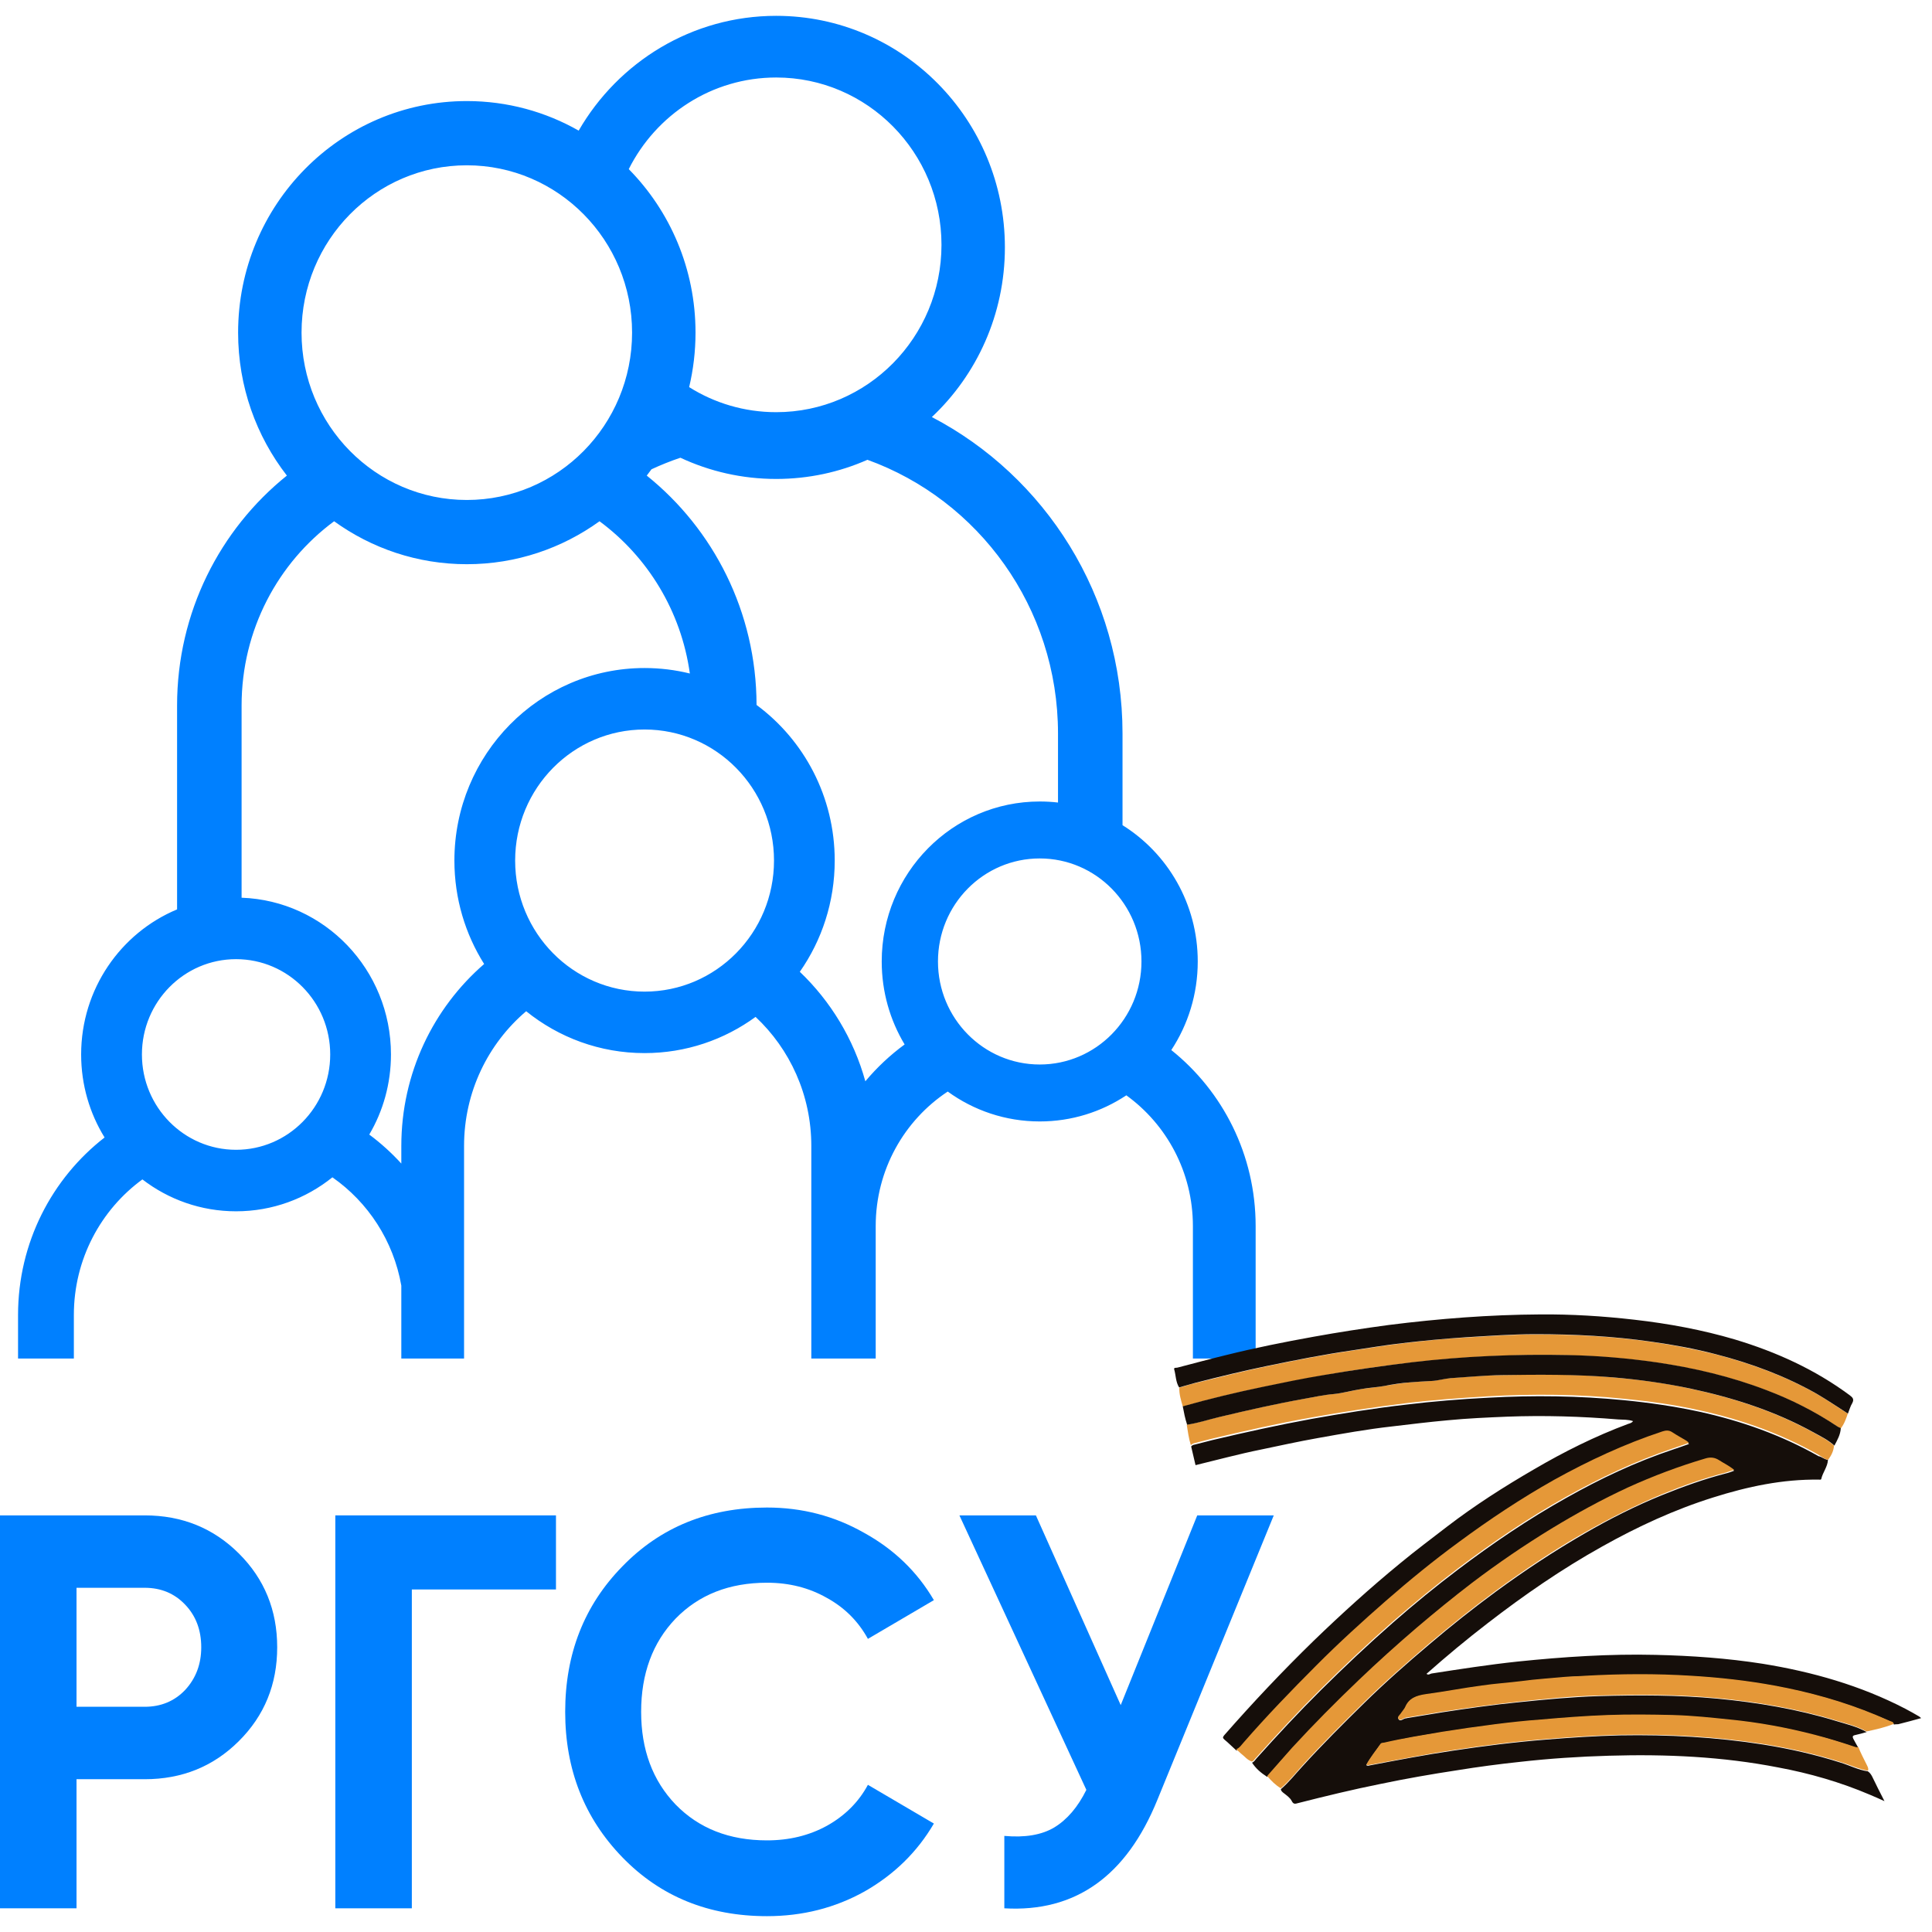
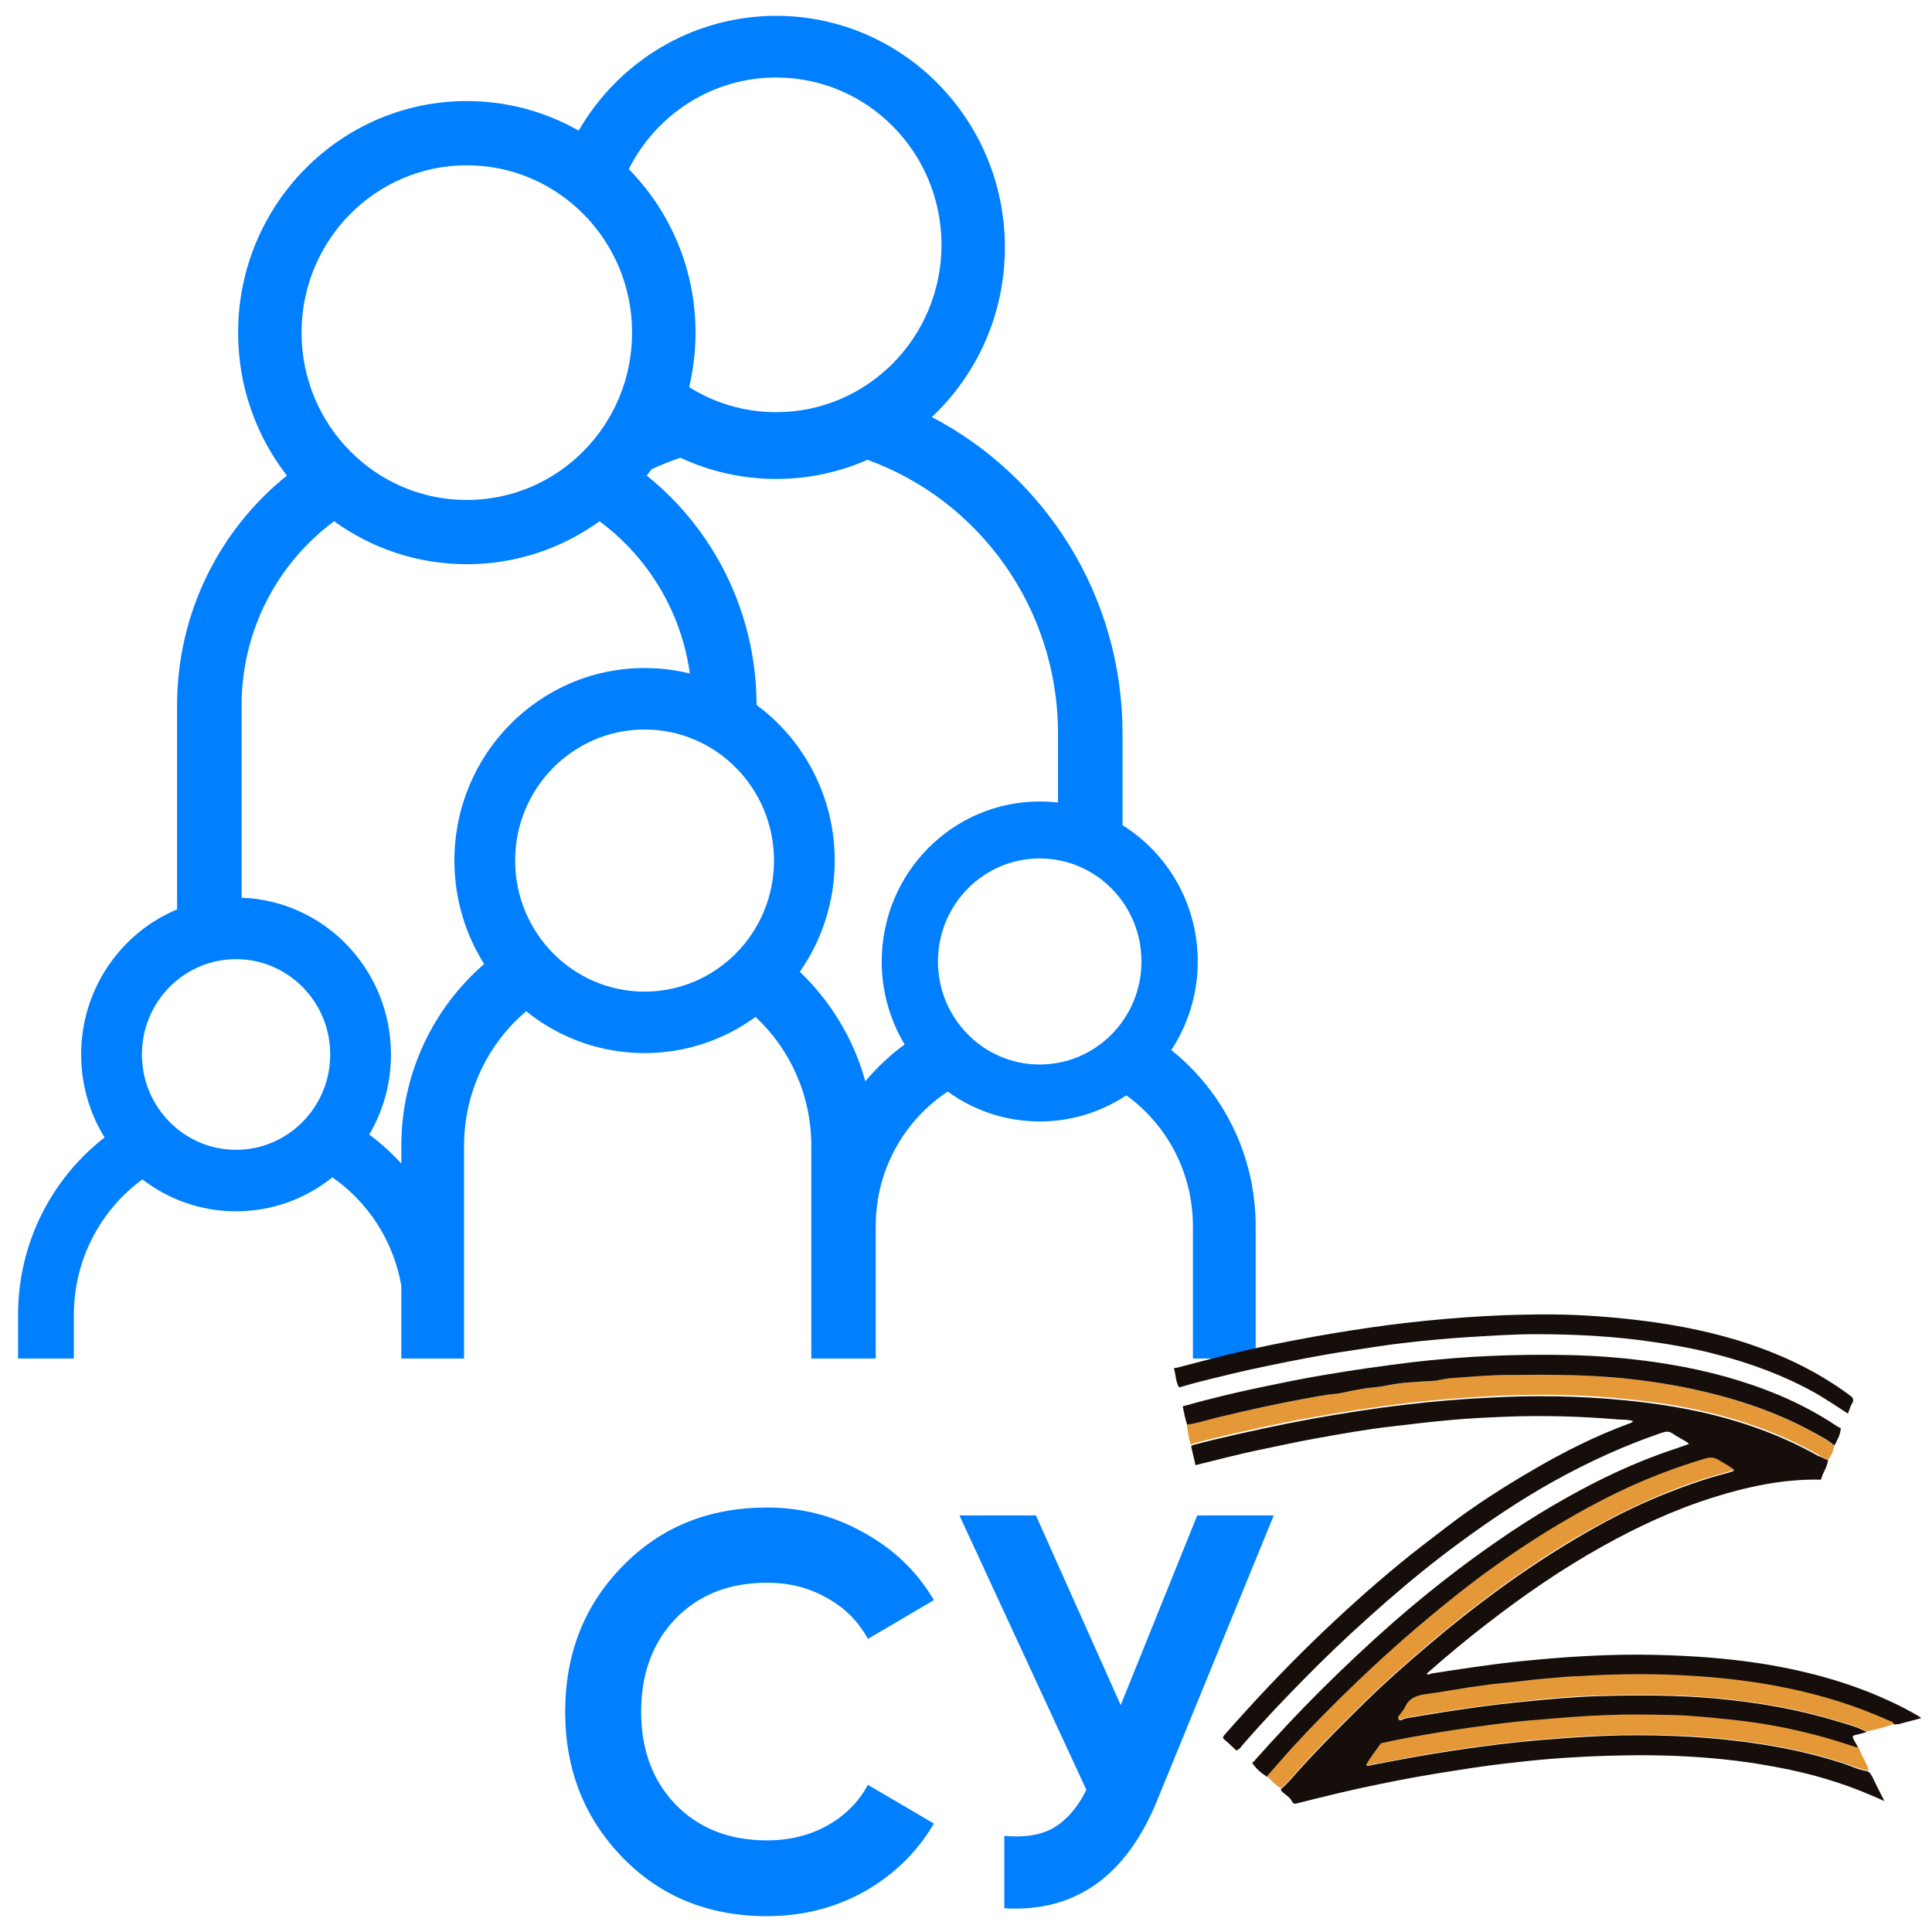
<svg xmlns="http://www.w3.org/2000/svg" width="61" height="61" viewBox="0 0 61 61" fill="none">
  <path fill-rule="evenodd" clip-rule="evenodd" d="M24.507 15.122C25.531 15.122 26.506 14.907 27.388 14.517C30.895 15.784 33.405 19.177 33.405 23.162V25.339C33.216 25.317 33.023 25.306 32.828 25.306C30.073 25.306 27.839 27.567 27.839 30.357C27.839 31.316 28.103 32.213 28.562 32.977C28.104 33.313 27.687 33.704 27.322 34.14C26.951 32.8 26.225 31.611 25.253 30.683C25.947 29.691 26.355 28.479 26.355 27.171C26.355 25.152 25.383 23.363 23.887 22.258C23.881 19.323 22.528 16.709 20.42 15.016C20.471 14.951 20.521 14.884 20.57 14.817C20.866 14.679 21.171 14.557 21.483 14.452C22.403 14.882 23.427 15.122 24.507 15.122ZM35.442 23.162V26.054C36.867 26.943 37.817 28.538 37.817 30.357C37.817 31.392 37.509 32.353 36.982 33.154C38.604 34.45 39.645 36.458 39.645 38.712V42.893H37.664V38.712C37.664 37.009 36.834 35.502 35.562 34.583C34.776 35.105 33.837 35.408 32.828 35.408C31.744 35.408 30.741 35.058 29.923 34.464C28.554 35.369 27.649 36.934 27.649 38.712V42.893H25.616V36.182C25.616 34.572 24.939 33.121 23.856 32.107C22.87 32.826 21.66 33.25 20.351 33.25C18.938 33.25 17.639 32.756 16.613 31.928C15.414 32.947 14.652 34.474 14.652 36.182V42.893H12.671V40.591C12.423 39.176 11.619 37.956 10.495 37.172C9.66 37.844 8.603 38.245 7.453 38.245C6.342 38.245 5.317 37.87 4.496 37.238C3.185 38.196 2.332 39.756 2.332 41.518V42.893H0.57V41.518C0.57 39.234 1.641 37.204 3.302 35.914C2.833 35.154 2.562 34.256 2.562 33.293C2.562 31.226 3.814 29.454 5.591 28.713V22.277C5.591 19.335 6.946 16.713 9.058 15.016C8.093 13.773 7.518 12.206 7.518 10.502C7.518 6.465 10.751 3.191 14.739 3.191C16.022 3.191 17.227 3.53 18.271 4.124C19.524 1.956 21.848 0.5 24.507 0.5C28.495 0.5 31.728 3.773 31.728 7.811C31.728 9.927 30.841 11.833 29.422 13.168L29.422 13.168C32.997 15.034 35.442 18.809 35.442 23.162ZM12.344 33.293C12.344 30.617 10.248 28.437 7.628 28.344V22.277C7.628 19.886 8.778 17.767 10.549 16.458C11.731 17.311 13.177 17.814 14.739 17.814C16.301 17.814 17.747 17.311 18.929 16.458C20.446 17.579 21.507 19.294 21.781 21.265C21.323 21.152 20.844 21.092 20.351 21.092C17.035 21.092 14.347 23.814 14.347 27.171C14.347 28.373 14.692 29.494 15.286 30.437C13.686 31.823 12.671 33.883 12.671 36.182V36.738C12.364 36.401 12.025 36.094 11.659 35.822C12.095 35.082 12.344 34.217 12.344 33.293ZM24.507 2.447C22.475 2.447 20.714 3.623 19.852 5.34C21.155 6.662 21.96 8.487 21.96 10.502C21.96 11.095 21.89 11.671 21.759 12.223C22.557 12.725 23.499 13.014 24.507 13.014C27.389 13.014 29.726 10.649 29.726 7.731C29.726 4.813 27.389 2.447 24.507 2.447ZM19.957 10.502C19.957 13.421 17.621 15.786 14.739 15.786C11.857 15.786 9.521 13.421 9.521 10.502C9.521 7.584 11.857 5.219 14.739 5.219C17.621 5.219 19.957 7.584 19.957 10.502ZM20.351 31.309C22.608 31.309 24.438 29.456 24.438 27.171C24.438 24.886 22.608 23.033 20.351 23.033C18.094 23.033 16.265 24.886 16.265 27.171C16.265 29.456 18.094 31.309 20.351 31.309ZM36.04 30.357C36.04 32.153 34.602 33.61 32.828 33.61C31.053 33.61 29.615 32.153 29.615 30.357C29.615 28.56 31.053 27.104 32.828 27.104C34.602 27.104 36.04 28.56 36.04 30.357ZM10.426 33.293C10.426 34.955 9.095 36.303 7.453 36.303C5.812 36.303 4.481 34.955 4.481 33.293C4.481 31.631 5.812 30.284 7.453 30.284C9.095 30.284 10.426 31.631 10.426 33.293Z" fill="#0080FF" />
-   <path d="M4.569 47.846C5.747 47.846 6.739 48.248 7.544 49.051C8.35 49.854 8.752 50.841 8.752 52.011C8.752 53.18 8.35 54.167 7.544 54.97C6.739 55.774 5.747 56.176 4.569 56.176H2.416V60.252H0V47.846H4.569ZM4.569 53.889C5.082 53.889 5.508 53.712 5.846 53.358C6.185 52.991 6.354 52.542 6.354 52.011C6.354 51.467 6.185 51.018 5.846 50.664C5.508 50.309 5.082 50.132 4.569 50.132H2.416V53.889H4.569Z" fill="#0080FF" />
-   <path d="M17.554 47.846V50.185H13.003V60.252H10.587V47.846H17.554Z" fill="#0080FF" />
  <path d="M24.217 60.5C22.373 60.5 20.85 59.88 19.648 58.639C18.446 57.398 17.845 55.868 17.845 54.049C17.845 52.218 18.446 50.687 19.648 49.459C20.85 48.218 22.373 47.598 24.217 47.598C25.325 47.598 26.346 47.864 27.28 48.395C28.225 48.915 28.96 49.624 29.486 50.522L27.403 51.745C27.099 51.19 26.667 50.758 26.107 50.451C25.547 50.132 24.917 49.972 24.217 49.972C23.026 49.972 22.064 50.351 21.329 51.107C20.605 51.863 20.243 52.844 20.243 54.049C20.243 55.242 20.605 56.217 21.329 56.973C22.064 57.729 23.026 58.107 24.217 58.107C24.917 58.107 25.547 57.954 26.107 57.647C26.679 57.328 27.111 56.896 27.403 56.353L29.486 57.576C28.96 58.474 28.231 59.188 27.297 59.72C26.364 60.24 25.337 60.5 24.217 60.5Z" fill="#0080FF" />
  <path d="M37.801 47.846H40.217L36.541 56.831C35.56 59.242 33.95 60.382 31.71 60.252V57.966C32.363 58.025 32.888 57.936 33.285 57.7C33.693 57.452 34.032 57.056 34.3 56.512L30.292 47.846H32.707L35.385 53.836L37.801 47.846Z" fill="#0080FF" />
  <g clip-path="url(#clip0_11502_632)">
    <path d="M57.715 46.093C57.705 46.312 57.549 46.488 57.503 46.699C57.494 46.726 57.457 46.717 57.439 46.717C56.289 46.699 55.176 46.937 54.091 47.28C52.858 47.667 51.7 48.204 50.587 48.828C49.308 49.541 48.113 50.367 46.963 51.256C46.301 51.766 45.666 52.294 45.041 52.848C45.096 52.901 45.151 52.848 45.197 52.839C46.098 52.699 47.009 52.558 47.919 52.461C49.363 52.312 50.817 52.215 52.27 52.25C53.401 52.276 54.532 52.355 55.654 52.531C57.227 52.786 58.745 53.218 60.152 53.948C60.299 54.027 60.446 54.106 60.593 54.194C60.612 54.203 60.621 54.22 60.658 54.247C60.409 54.317 60.17 54.379 59.931 54.44C59.885 54.44 59.839 54.44 59.793 54.449C59.793 54.387 59.729 54.379 59.692 54.361C59.545 54.291 59.398 54.229 59.241 54.167C58.211 53.736 57.126 53.437 56.022 53.235C55.158 53.077 54.284 52.98 53.401 52.927C52.288 52.866 51.175 52.866 50.062 52.927C49.851 52.936 49.63 52.936 49.419 52.962C48.968 53.006 48.508 53.033 48.057 53.094C47.634 53.147 47.211 53.182 46.788 53.235C46.2 53.314 45.611 53.429 45.022 53.508C44.728 53.543 44.489 53.631 44.369 53.921C44.342 53.983 44.296 54.027 44.259 54.08C44.222 54.15 44.112 54.212 44.158 54.282C44.213 54.37 44.305 54.264 44.379 54.255C44.397 54.255 44.406 54.255 44.425 54.247C44.802 54.185 45.169 54.123 45.547 54.062C46.347 53.939 47.147 53.825 47.956 53.745C48.802 53.657 49.639 53.578 50.486 53.552C51.727 53.517 52.969 53.517 54.21 53.631C55.498 53.754 56.758 53.965 57.99 54.343C58.312 54.44 58.644 54.519 58.938 54.687C58.818 54.722 58.689 54.757 58.57 54.783C58.487 54.801 58.487 54.836 58.515 54.898C58.57 54.994 58.616 55.091 58.671 55.179C58.616 55.197 58.561 55.17 58.505 55.153C58.11 55.012 57.705 54.889 57.301 54.792C56.418 54.563 55.516 54.396 54.606 54.308C54.017 54.247 53.438 54.194 52.849 54.167C52.141 54.141 51.433 54.141 50.725 54.167C50.035 54.194 49.345 54.247 48.655 54.308C48.168 54.352 47.68 54.396 47.193 54.458C46.641 54.528 46.089 54.607 45.537 54.695C44.921 54.792 44.305 54.898 43.698 55.038C43.661 55.047 43.615 55.038 43.588 55.074C43.44 55.293 43.266 55.505 43.137 55.733C43.183 55.76 43.211 55.751 43.238 55.742C44.112 55.575 44.986 55.408 45.868 55.276C46.853 55.126 47.837 55.003 48.83 54.924C49.603 54.862 50.375 54.81 51.148 54.792C52.665 54.766 54.174 54.845 55.673 55.082C56.501 55.214 57.319 55.399 58.119 55.654C58.404 55.742 58.671 55.883 58.974 55.927C59.039 55.971 59.076 56.024 59.112 56.094C59.232 56.34 59.352 56.587 59.499 56.868C59.324 56.789 59.186 56.727 59.039 56.666C58.11 56.27 57.135 55.988 56.142 55.804C54.385 55.461 52.601 55.381 50.807 55.434C49.869 55.461 48.931 55.522 47.993 55.628C47.331 55.698 46.669 55.786 46.016 55.892C45.206 56.015 44.397 56.156 43.597 56.323C42.723 56.498 41.849 56.71 40.985 56.93C40.893 56.956 40.838 56.974 40.782 56.859C40.727 56.754 40.608 56.675 40.507 56.595C40.47 56.56 40.442 56.534 40.442 56.49C40.7 56.27 40.902 56.006 41.132 55.76C41.757 55.074 42.41 54.423 43.072 53.772C43.735 53.121 44.434 52.505 45.142 51.907C45.813 51.335 46.512 50.781 47.23 50.253C48.131 49.593 49.06 48.978 50.035 48.415C50.826 47.957 51.644 47.544 52.49 47.201C53.144 46.937 53.806 46.699 54.486 46.523C54.569 46.506 54.652 46.471 54.753 46.435C54.597 46.304 54.422 46.224 54.275 46.128C54.137 46.04 54.008 46.031 53.852 46.075C53.015 46.321 52.196 46.62 51.405 46.99C50.568 47.377 49.768 47.808 48.986 48.292C48.122 48.819 47.294 49.391 46.485 49.998C45.887 50.456 45.307 50.922 44.737 51.414C44.103 51.951 43.486 52.505 42.898 53.077C42.18 53.772 41.472 54.475 40.801 55.206C40.534 55.496 40.267 55.804 40.01 56.103C39.817 55.98 39.651 55.839 39.532 55.654C39.596 55.628 39.633 55.566 39.67 55.522C40.332 54.783 41.003 54.062 41.711 53.358C42.447 52.628 43.201 51.916 43.983 51.23C44.645 50.649 45.335 50.086 46.043 49.55C47.129 48.731 48.251 47.966 49.446 47.298C50.522 46.691 51.635 46.163 52.822 45.767C52.987 45.714 53.153 45.653 53.328 45.591C53.291 45.556 53.272 45.538 53.245 45.521C53.097 45.433 52.941 45.354 52.803 45.257C52.702 45.187 52.601 45.195 52.49 45.23C51.295 45.635 50.164 46.154 49.069 46.761C48.011 47.35 47.018 48.019 46.052 48.731C45.261 49.312 44.507 49.928 43.772 50.57C43.017 51.23 42.272 51.916 41.564 52.619C40.773 53.411 40.01 54.203 39.274 55.047C39.2 55.126 39.154 55.232 39.035 55.267C38.906 55.153 38.787 55.029 38.658 54.924C38.603 54.871 38.603 54.854 38.649 54.792C39.55 53.763 40.488 52.769 41.472 51.81C42.355 50.957 43.266 50.13 44.222 49.347C44.7 48.951 45.197 48.582 45.685 48.204C46.558 47.535 47.478 46.946 48.434 46.392C49.382 45.837 50.366 45.345 51.405 44.958C51.46 44.94 51.516 44.931 51.562 44.87C51.405 44.817 51.249 44.826 51.093 44.817C49.925 44.72 48.756 44.685 47.588 44.729C46.963 44.755 46.338 44.782 45.712 44.843C45.123 44.896 44.544 44.967 43.956 45.037C43.164 45.125 42.383 45.266 41.601 45.406C41.003 45.512 40.405 45.644 39.817 45.767C39.118 45.908 38.437 46.093 37.747 46.26C37.701 46.057 37.655 45.864 37.609 45.67C37.637 45.635 37.674 45.617 37.729 45.609C37.913 45.565 38.097 45.512 38.281 45.468C39.32 45.222 40.359 44.993 41.417 44.799C42.401 44.623 43.385 44.465 44.379 44.351C45.243 44.245 46.117 44.175 46.981 44.131C48.416 44.052 49.851 44.069 51.286 44.21C52.086 44.289 52.877 44.404 53.649 44.571C54.974 44.861 56.243 45.31 57.42 45.978C57.503 45.987 57.595 46.075 57.715 46.093Z" fill="#150E0A" />
-     <path d="M58.343 44.631C58.288 44.789 58.233 44.956 58.122 45.097C58.085 45.08 58.049 45.062 58.012 45.044C57.313 44.578 56.568 44.2 55.777 43.901C54.655 43.47 53.496 43.197 52.3 43.021C51.371 42.889 50.443 42.81 49.514 42.792C47.858 42.757 46.212 42.828 44.565 43.021C43.636 43.127 42.708 43.259 41.788 43.426C41.144 43.54 40.51 43.663 39.875 43.795C39.02 43.971 38.173 44.174 37.346 44.411C37.29 44.218 37.226 44.015 37.235 43.813C37.401 43.769 37.566 43.707 37.732 43.672C38.486 43.487 39.249 43.294 40.013 43.136C40.905 42.951 41.797 42.775 42.698 42.643C43.232 42.564 43.756 42.476 44.289 42.414C44.952 42.335 45.623 42.265 46.294 42.23C47.03 42.186 47.757 42.133 48.493 42.133C49.716 42.133 50.939 42.194 52.153 42.37C52.834 42.467 53.514 42.599 54.186 42.766C55.299 43.056 56.375 43.452 57.368 44.015C57.69 44.2 58.012 44.429 58.343 44.631Z" fill="#E59838" />
    <path d="M58.346 44.632C58.015 44.421 57.693 44.201 57.362 44.008C56.368 43.445 55.302 43.049 54.18 42.759C53.508 42.583 52.837 42.46 52.147 42.363C50.933 42.187 49.71 42.125 48.486 42.125C47.751 42.125 47.024 42.178 46.288 42.222C45.617 42.266 44.955 42.328 44.283 42.407C43.75 42.468 43.226 42.556 42.692 42.636C41.791 42.767 40.899 42.943 40.007 43.128C39.243 43.286 38.48 43.471 37.726 43.665C37.56 43.709 37.395 43.761 37.229 43.806C37.119 43.63 37.128 43.427 37.073 43.234C37.054 43.172 37.146 43.19 37.174 43.181C37.689 43.049 38.195 42.908 38.71 42.785C39.63 42.556 40.549 42.372 41.478 42.205C42.26 42.064 43.051 41.941 43.842 41.835C45.442 41.633 47.033 41.51 48.624 41.501C49.618 41.492 50.611 41.554 51.604 41.668C52.68 41.791 53.738 41.985 54.777 42.292C56.093 42.688 57.307 43.242 58.401 44.052C58.493 44.122 58.548 44.175 58.484 44.298C58.419 44.404 58.392 44.518 58.346 44.632Z" fill="#150E0A" />
    <path d="M57.721 46.092C57.602 46.074 57.51 45.986 57.417 45.933C56.24 45.265 54.98 44.816 53.647 44.526C52.865 44.35 52.074 44.244 51.283 44.165C49.848 44.016 48.413 44.007 46.979 44.086C46.105 44.139 45.24 44.2 44.376 44.306C43.373 44.429 42.389 44.579 41.405 44.755C40.357 44.939 39.308 45.177 38.269 45.423C38.085 45.467 37.901 45.52 37.717 45.564C37.671 45.573 37.634 45.599 37.597 45.625C37.533 45.414 37.505 45.203 37.469 44.983C37.818 44.931 38.149 44.816 38.499 44.737C39.382 44.526 40.265 44.324 41.166 44.165C41.469 44.112 41.773 44.042 42.086 44.016C42.38 43.989 42.674 43.91 42.969 43.857C43.208 43.822 43.447 43.805 43.686 43.761C43.962 43.717 44.229 43.673 44.505 43.646C44.735 43.629 44.965 43.611 45.194 43.602C45.397 43.593 45.59 43.523 45.783 43.514C46.316 43.47 46.859 43.426 47.402 43.418C48.57 43.391 49.747 43.382 50.915 43.488C51.734 43.558 52.552 43.664 53.352 43.84C54.704 44.13 56.001 44.544 57.206 45.203C57.445 45.335 57.703 45.458 57.905 45.643C57.896 45.81 57.822 45.951 57.721 46.092Z" fill="#E59838" />
    <path d="M57.918 45.643C57.716 45.458 57.458 45.335 57.219 45.203C56.014 44.543 54.717 44.13 53.365 43.84C52.565 43.672 51.747 43.558 50.928 43.488C49.76 43.391 48.583 43.4 47.415 43.417C46.872 43.426 46.339 43.479 45.796 43.514C45.594 43.532 45.401 43.593 45.207 43.602C44.977 43.611 44.748 43.629 44.518 43.646C44.242 43.664 43.966 43.708 43.699 43.761C43.46 43.804 43.221 43.813 42.982 43.857C42.687 43.901 42.393 43.989 42.099 44.016C41.786 44.042 41.483 44.112 41.179 44.165C40.287 44.324 39.395 44.526 38.512 44.737C38.172 44.816 37.84 44.93 37.482 44.983C37.417 44.79 37.38 44.596 37.344 44.403C38.181 44.165 39.027 43.963 39.873 43.787C40.508 43.655 41.142 43.523 41.786 43.417C42.706 43.259 43.635 43.127 44.564 43.013C46.21 42.819 47.856 42.749 49.512 42.784C50.45 42.802 51.379 42.881 52.298 43.013C53.494 43.189 54.653 43.461 55.775 43.892C56.566 44.191 57.311 44.57 58.01 45.036C58.047 45.062 58.084 45.071 58.12 45.089C58.111 45.3 58.01 45.467 57.918 45.643Z" fill="#150E0A" />
    <path d="M40.008 56.075C40.275 55.776 40.532 55.477 40.799 55.178C41.47 54.448 42.178 53.735 42.896 53.049C43.494 52.477 44.11 51.923 44.735 51.387C45.305 50.903 45.885 50.428 46.483 49.971C47.283 49.364 48.12 48.792 48.984 48.264C49.766 47.789 50.566 47.349 51.403 46.962C52.194 46.602 53.013 46.294 53.85 46.047C53.997 46.003 54.135 46.012 54.273 46.1C54.42 46.197 54.595 46.276 54.751 46.408C54.65 46.443 54.567 46.469 54.484 46.496C53.794 46.672 53.132 46.909 52.488 47.173C51.642 47.525 50.824 47.938 50.033 48.387C49.058 48.941 48.129 49.566 47.228 50.226C46.51 50.753 45.821 51.307 45.14 51.879C44.432 52.486 43.733 53.093 43.071 53.744C42.408 54.395 41.755 55.046 41.13 55.732C40.909 55.978 40.698 56.242 40.44 56.462C40.275 56.365 40.137 56.225 40.008 56.075Z" fill="#E59838" />
-     <path d="M39.031 55.231C39.142 55.187 39.197 55.09 39.27 55.011C39.997 54.176 40.77 53.375 41.56 52.584C42.269 51.871 43.014 51.194 43.768 50.534C44.504 49.892 45.258 49.276 46.049 48.696C47.014 47.983 48.017 47.315 49.065 46.725C50.16 46.118 51.291 45.59 52.487 45.195C52.597 45.159 52.698 45.151 52.8 45.221C52.947 45.318 53.094 45.397 53.241 45.485C53.269 45.502 53.287 45.52 53.324 45.555C53.14 45.617 52.983 45.678 52.818 45.731C51.641 46.127 50.528 46.655 49.443 47.262C48.247 47.93 47.125 48.696 46.04 49.514C45.331 50.05 44.651 50.613 43.979 51.194C43.198 51.88 42.443 52.592 41.708 53.322C40.999 54.026 40.328 54.748 39.666 55.486C39.62 55.53 39.592 55.592 39.528 55.618C39.381 55.574 39.298 55.451 39.178 55.363C39.132 55.319 39.086 55.275 39.031 55.231Z" fill="#E59838" />
    <path d="M58.978 55.909C58.684 55.856 58.408 55.724 58.123 55.636C57.323 55.381 56.504 55.196 55.676 55.064C54.177 54.827 52.669 54.748 51.151 54.774C50.379 54.792 49.606 54.844 48.834 54.906C47.84 54.985 46.856 55.108 45.872 55.258C44.989 55.39 44.115 55.566 43.242 55.724C43.214 55.733 43.187 55.742 43.141 55.715C43.269 55.478 43.435 55.275 43.591 55.056C43.619 55.02 43.665 55.029 43.702 55.02C44.309 54.88 44.925 54.783 45.541 54.677C46.093 54.589 46.645 54.51 47.197 54.44C47.684 54.378 48.172 54.325 48.659 54.29C49.349 54.229 50.039 54.176 50.728 54.15C51.437 54.123 52.145 54.132 52.853 54.15C53.441 54.167 54.03 54.229 54.61 54.29C55.52 54.378 56.421 54.545 57.304 54.774C57.709 54.88 58.114 55.003 58.509 55.135C58.564 55.152 58.61 55.179 58.675 55.161C58.748 55.346 58.84 55.522 58.932 55.706C58.96 55.768 59.006 55.83 58.978 55.909Z" fill="#E59838" />
    <path d="M58.932 54.668C58.637 54.501 58.306 54.422 57.984 54.325C56.752 53.947 55.492 53.736 54.204 53.613C52.963 53.498 51.721 53.498 50.479 53.533C49.633 53.551 48.787 53.639 47.95 53.727C47.141 53.815 46.341 53.92 45.54 54.044C45.163 54.105 44.795 54.167 44.418 54.228C44.4 54.228 44.391 54.228 44.372 54.237C44.299 54.255 44.207 54.352 44.152 54.264C44.106 54.202 44.216 54.132 44.253 54.061C44.29 54.008 44.336 53.956 44.363 53.903C44.483 53.613 44.722 53.533 45.016 53.489C45.605 53.41 46.193 53.296 46.782 53.217C47.205 53.155 47.628 53.129 48.051 53.076C48.502 53.014 48.962 52.988 49.413 52.944C49.624 52.926 49.845 52.926 50.056 52.909C51.169 52.847 52.282 52.839 53.395 52.909C54.278 52.962 55.152 53.058 56.016 53.217C57.12 53.419 58.196 53.718 59.235 54.149C59.382 54.211 59.539 54.281 59.686 54.343C59.732 54.36 59.787 54.369 59.787 54.431C59.511 54.545 59.217 54.607 58.932 54.668Z" fill="#E59838" />
  </g>
  <defs>
    <clipPath id="clip0_11502_632">
      <rect width="24" height="15.724" fill="white" transform="translate(37 41.5)" />
    </clipPath>
  </defs>
</svg>